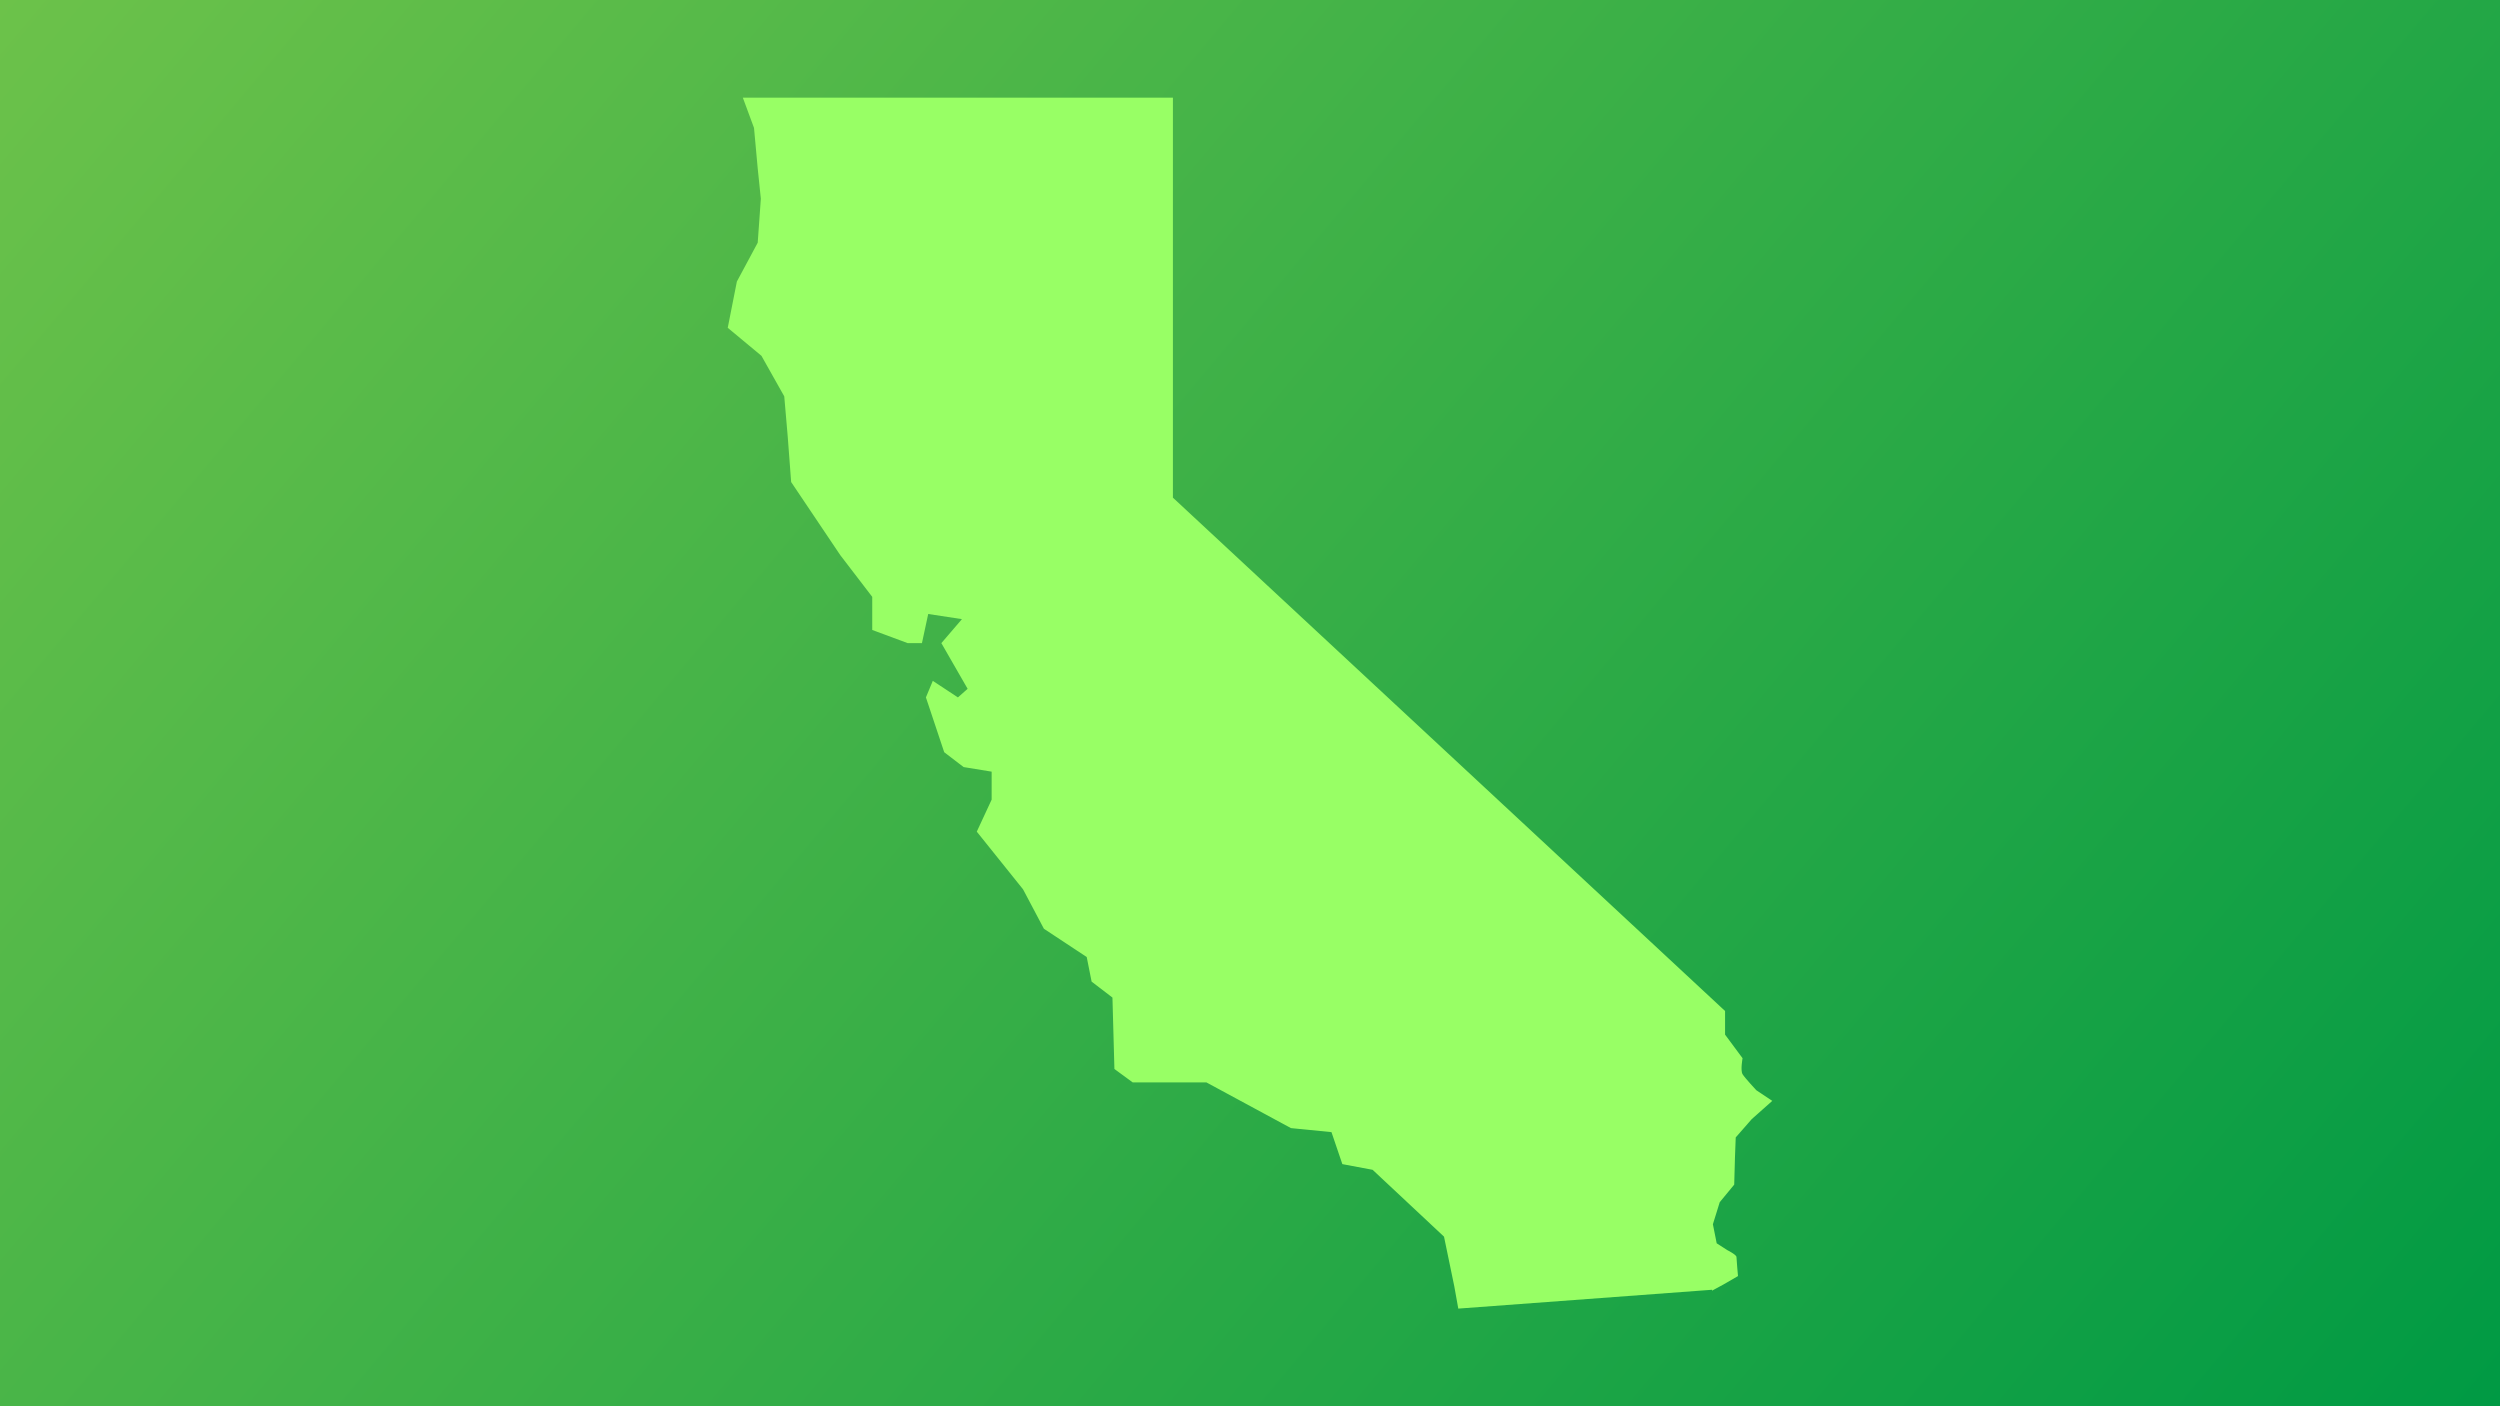
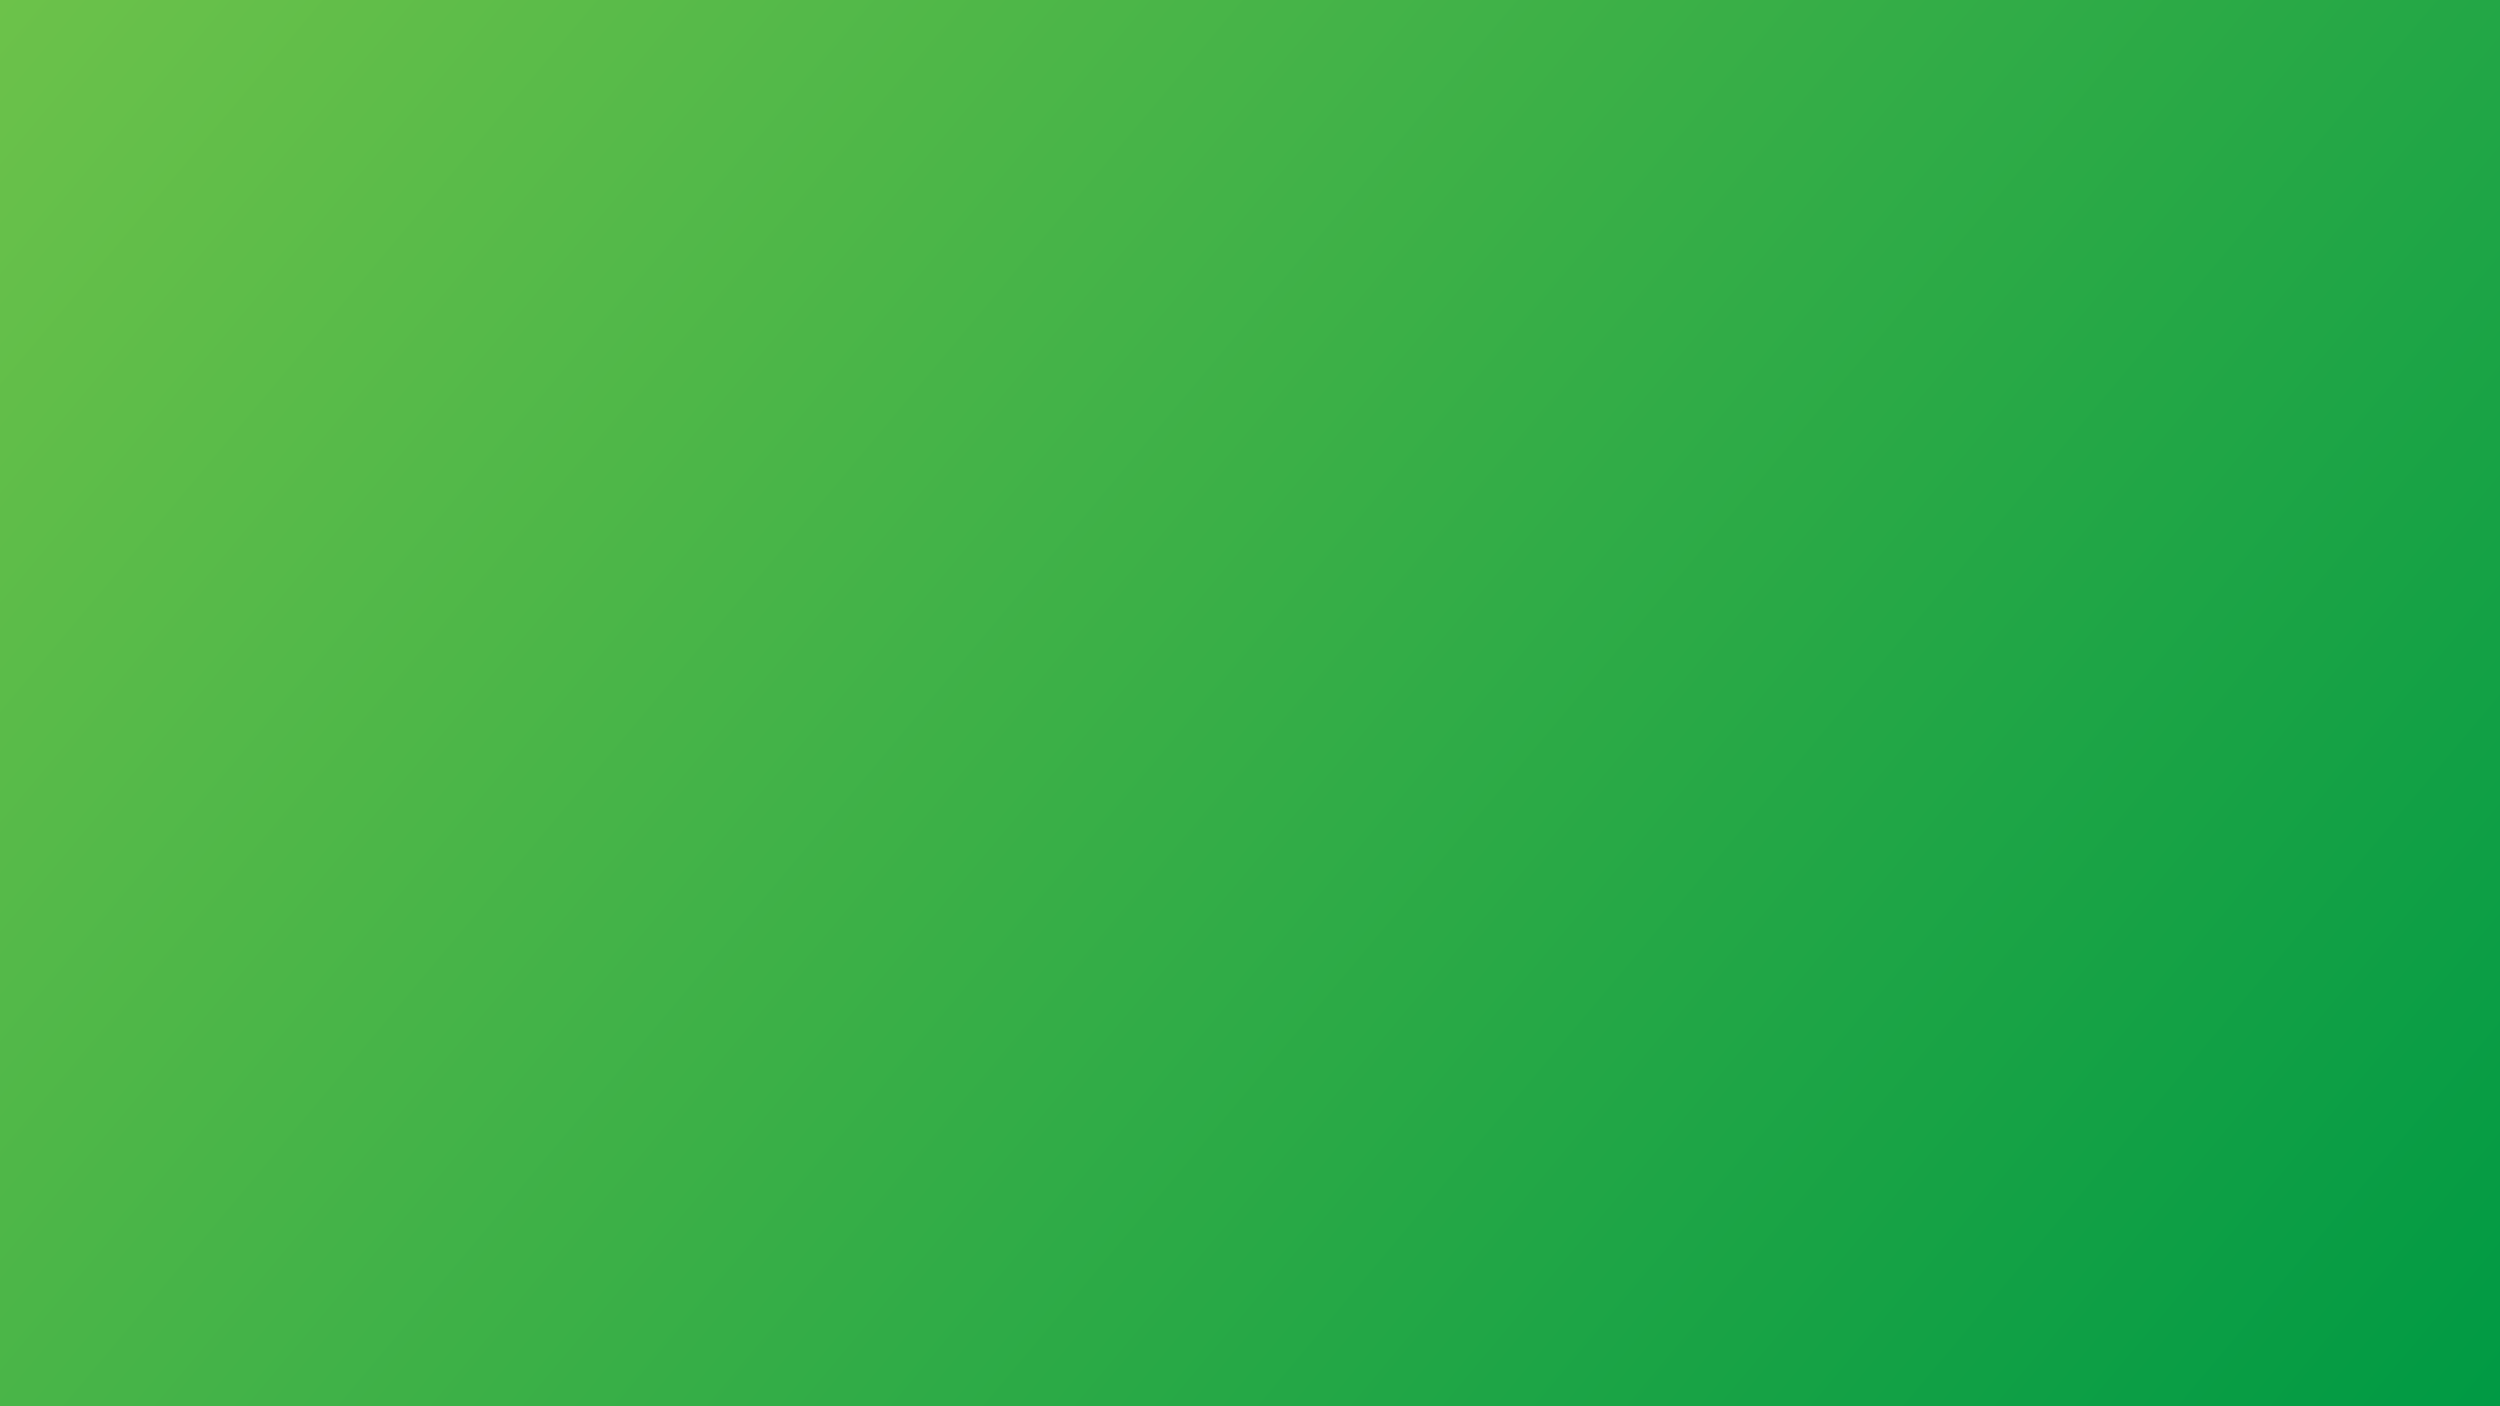
<svg xmlns="http://www.w3.org/2000/svg" viewBox="0 0 1920 1080">
  <defs>
    <style>.map-california-1{fill:url(#linear-gradient);}.map-california-2{fill:#98ff65;}</style>
    <linearGradient id="linear-gradient" x1="130.75" y1="-155.82" x2="1789.25" y2="1235.82" gradientUnits="userSpaceOnUse">
      <stop offset="0" stop-color="#6cc24a" />
      <stop offset="1" stop-color="#009a44" />
    </linearGradient>
  </defs>
  <g>
    <rect class="map-california-1" width="1920" height="1080" />
-     <path class="map-california-2" d="m1320.76,923.28l-5.26,16.94,2.92,14.64,8.18,5.26s7.01,3.51,7.01,5.26,1.17,14.64,1.17,14.64l-11.1,6.43-8.87,4.81.1-.72-194.95,14.47-3.06-17.08-7.9-38.18-54.85-51.34-23.23-4.36-8.35-24.57-31.13-3.09-64.91-35.09h-56.6l-14.06-10.31-1.51-54.85-16.01-12.27-3.75-18.87-32.89-21.72-16.01-30.27-35.53-44.3,11.41-24.57v-21.51l-21.51-3.51-14.92-11.41-14.05-42.1,5.29-12.71,19.28,12.71,7.46-6.6-20.17-35.09,15.81-18.42-25.91-3.95-4.81,22.37h-10.96l-27.22-10.1v-25.43l-24.54-32.03-37.73-56.15-2.65-35.09-2.65-30.72-17.52-31.13-25.88-21.51,7.01-35.53,16.01-29.83,2.4-33.78-2.4-23.23-2.85-31.17-8.59-23.23h330.31v307.22l420.24,390.69,3.81,3.54v18.14l13.44,18.14s-1.75,9.35,0,12.27c1.79,2.92,10.55,12.3,10.55,12.3l12.27,8.18-15.77,14.02-12.3,14.05-.58,15.22-.58,21.03-11.1,13.47Z" />
  </g>
</svg>